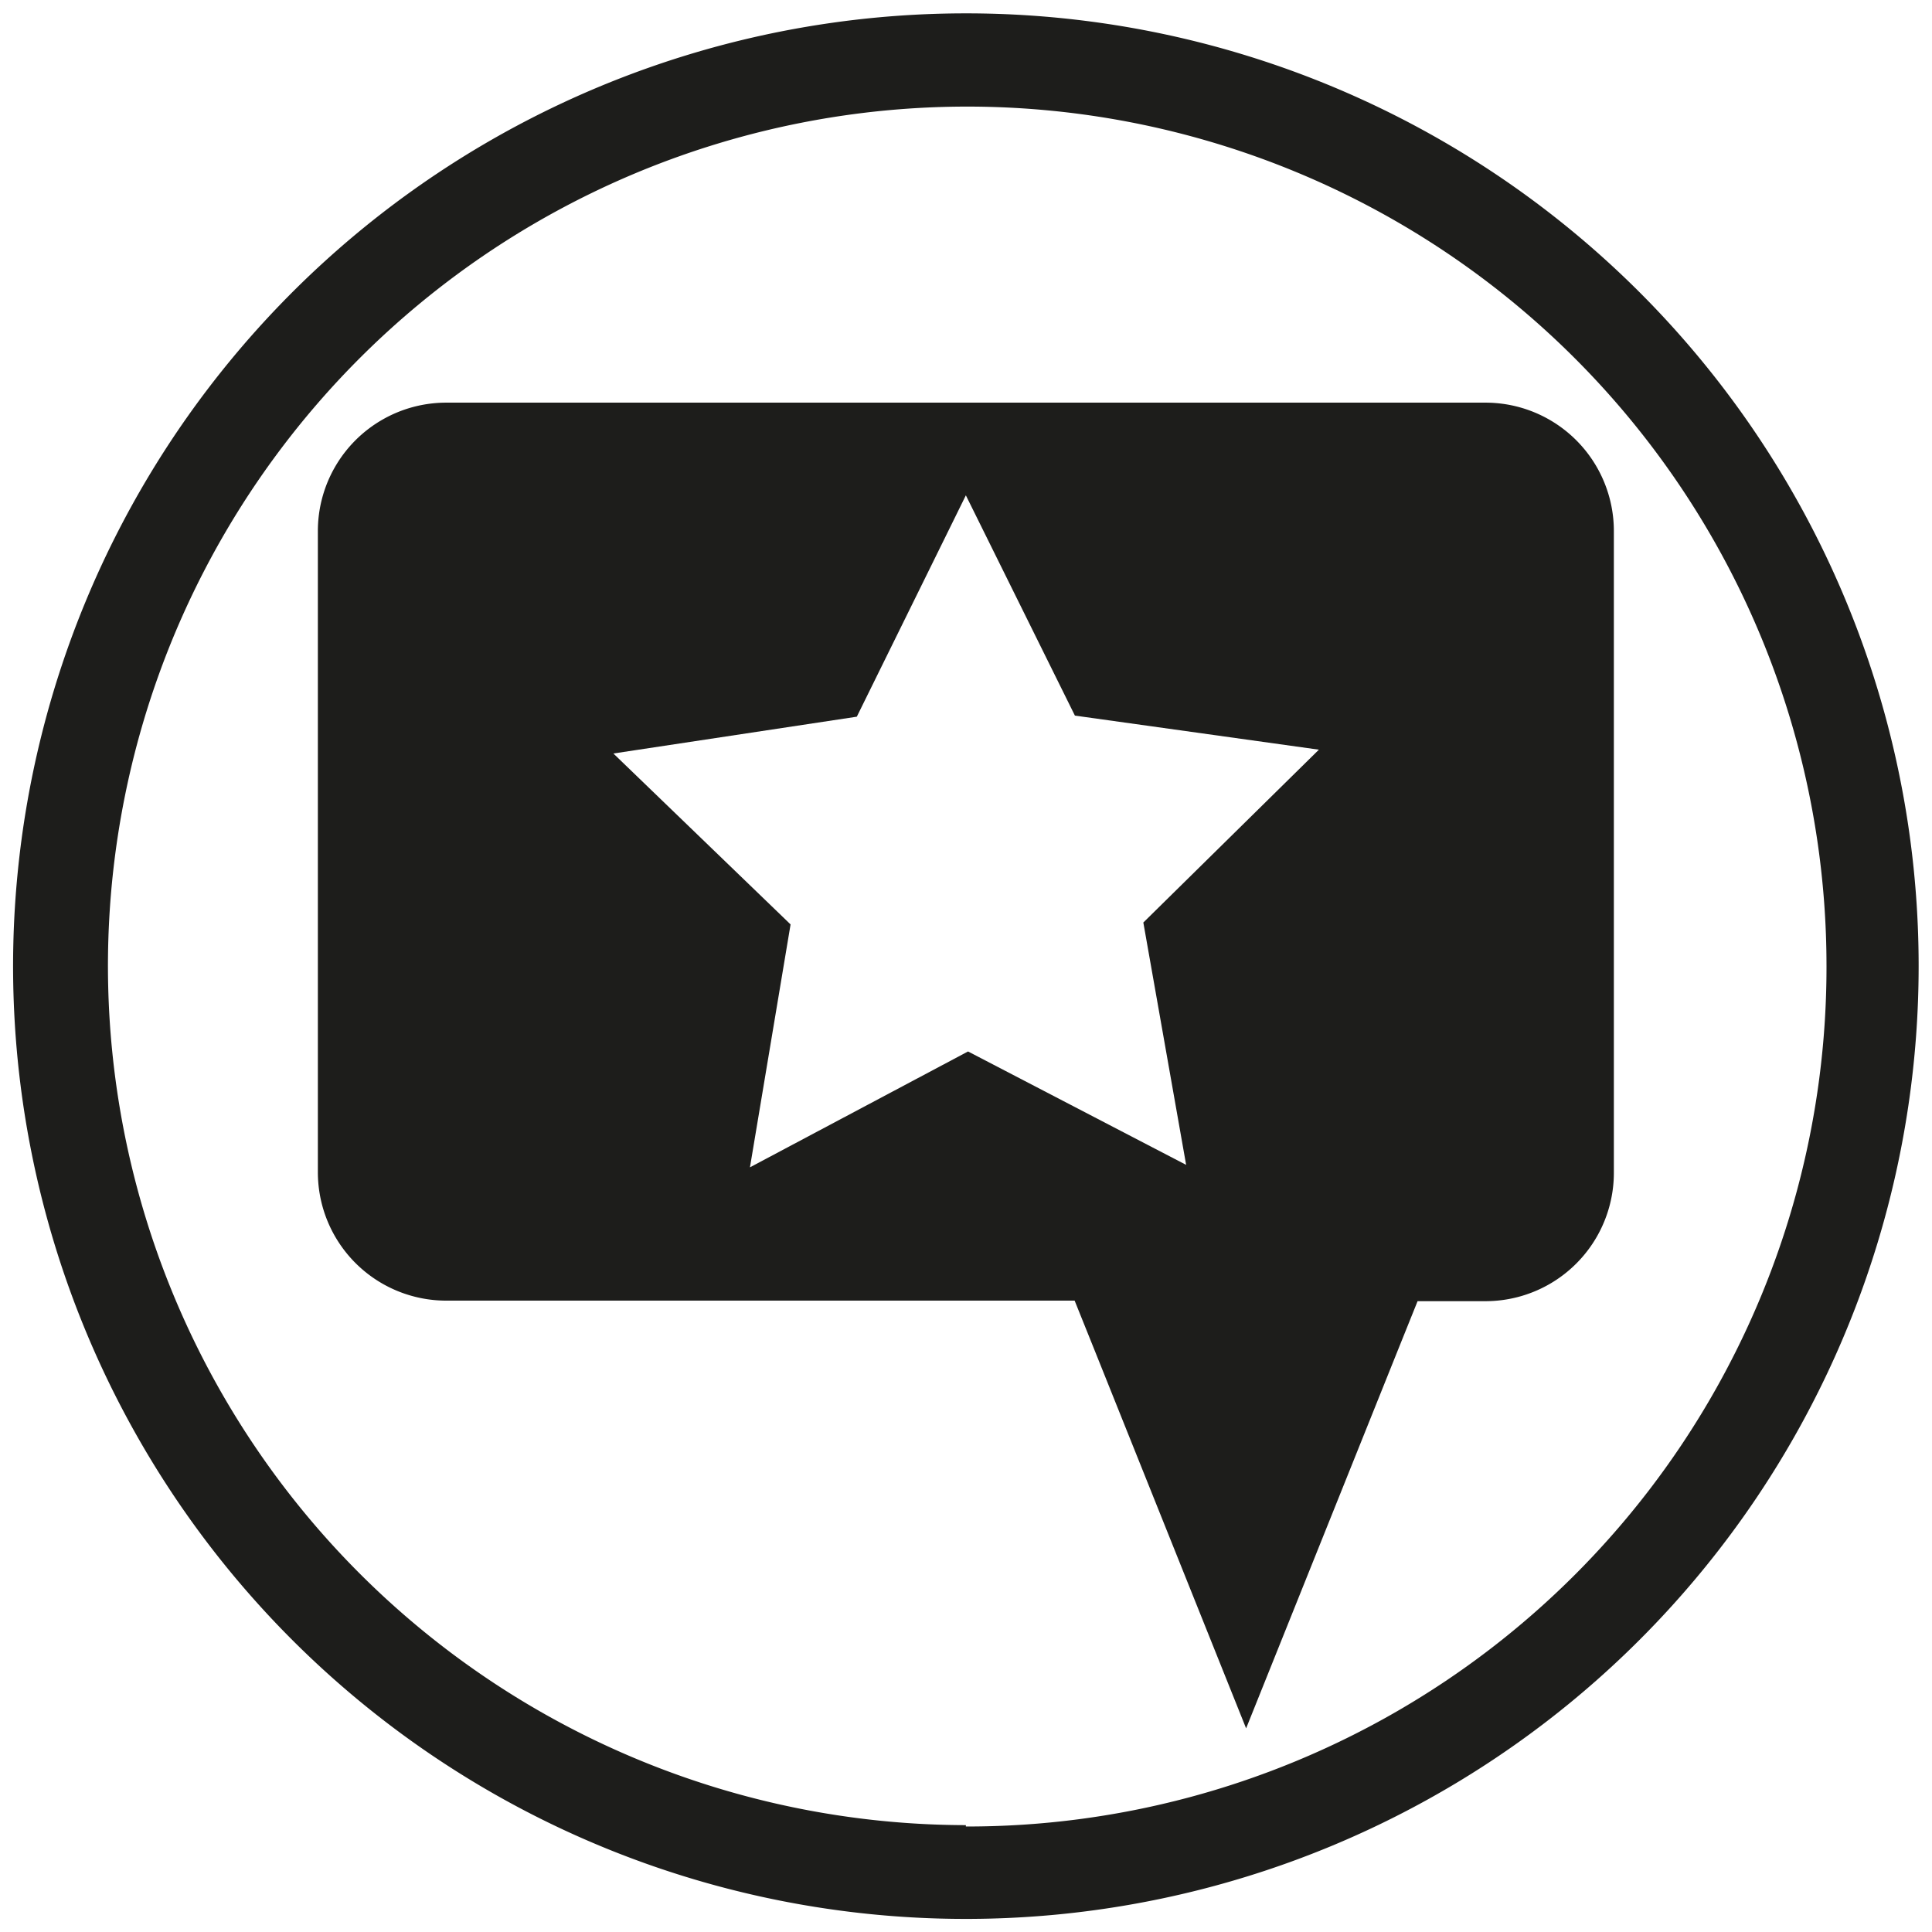
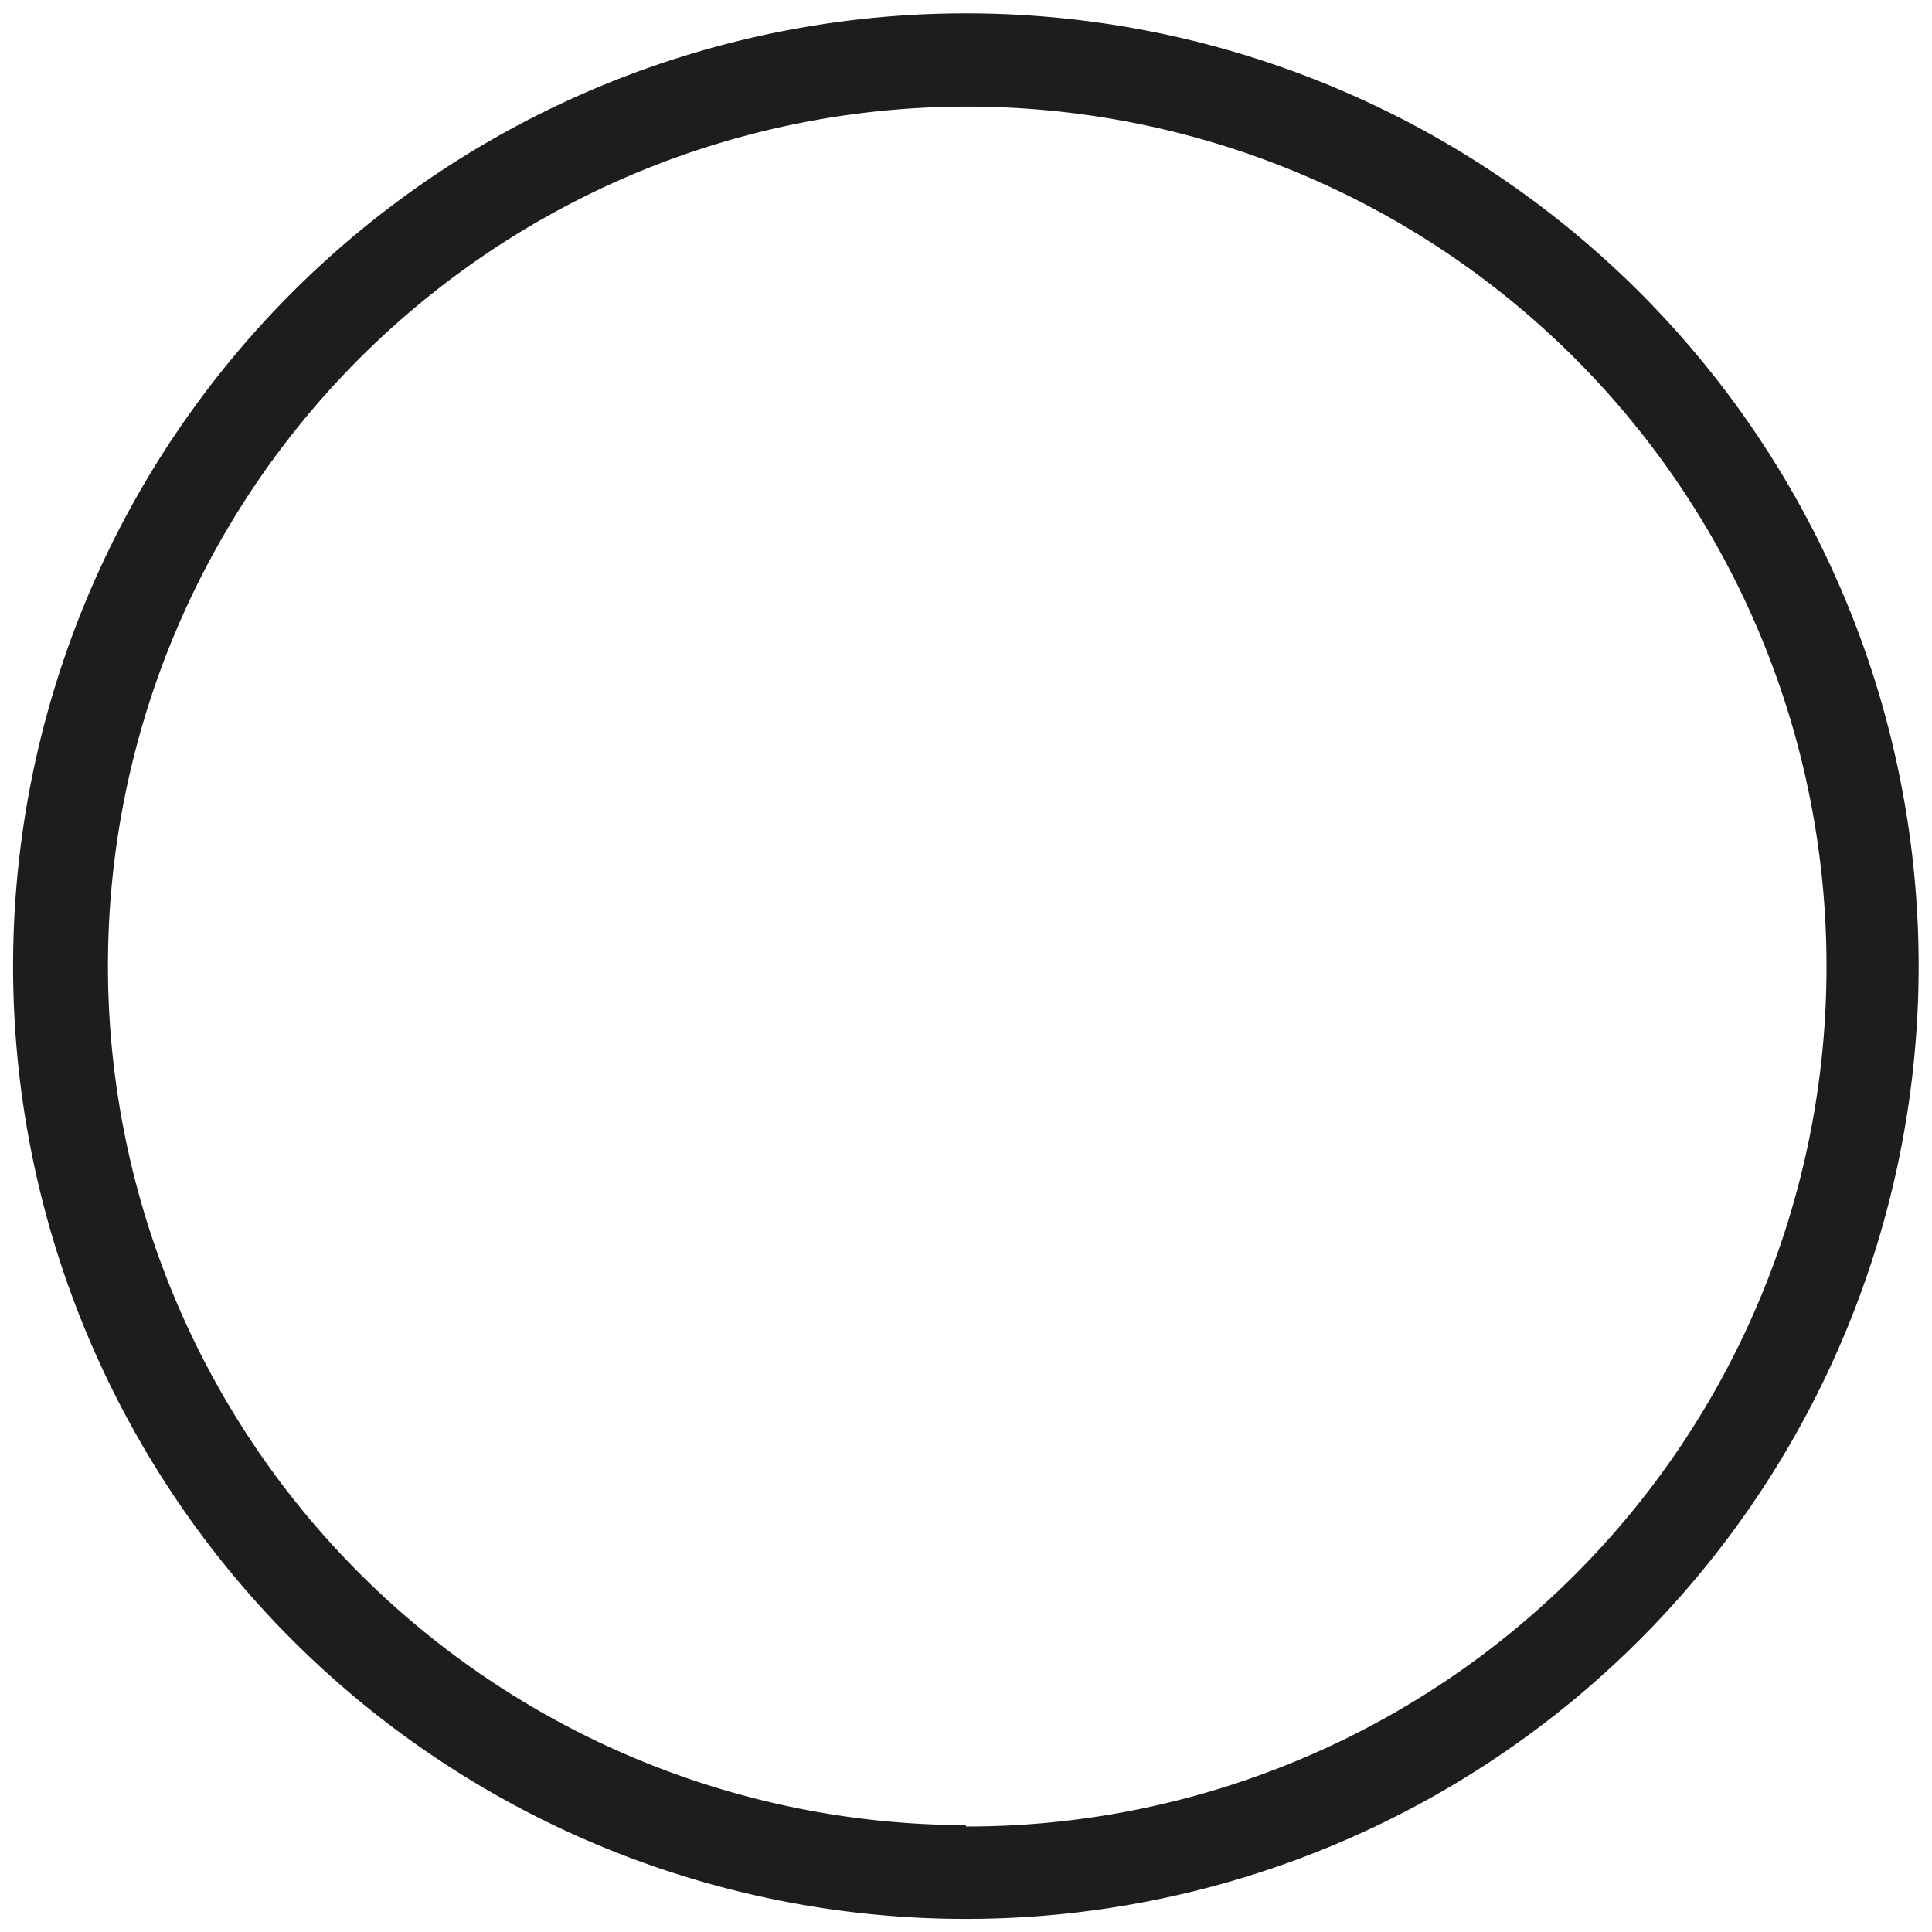
<svg xmlns="http://www.w3.org/2000/svg" id="Ebene_1" data-name="Ebene 1" viewBox="0 0 70.87 70.87">
  <defs>
    <style>.cls-1{fill:#1d1d1b;}</style>
  </defs>
  <path class="cls-1" d="M35.43.49A34.95,34.95,0,1,0,70.38,35.43,34.94,34.94,0,0,0,35.43.49Zm0,66.46A31.52,31.52,0,1,1,67,35.43,31.52,31.52,0,0,1,35.43,67Z" />
-   <path class="cls-1" d="M11.66,19.49V43a4.71,4.71,0,0,0,4.71,4.71H39.42l.76,1.89L45.71,63.4l5.53-13.78L52,47.73h2.49A4.71,4.71,0,0,0,59.2,43V19.49a4.71,4.71,0,0,0-4.71-4.72H16.37A4.71,4.71,0,0,0,11.66,19.49ZM41.94,33.84l1.57,8.89-8-4.16-8,4.25L29,33.91l-6.5-6.27,8.93-1.35,4-8.12,4,8.08,8.95,1.25Z" />
</svg>